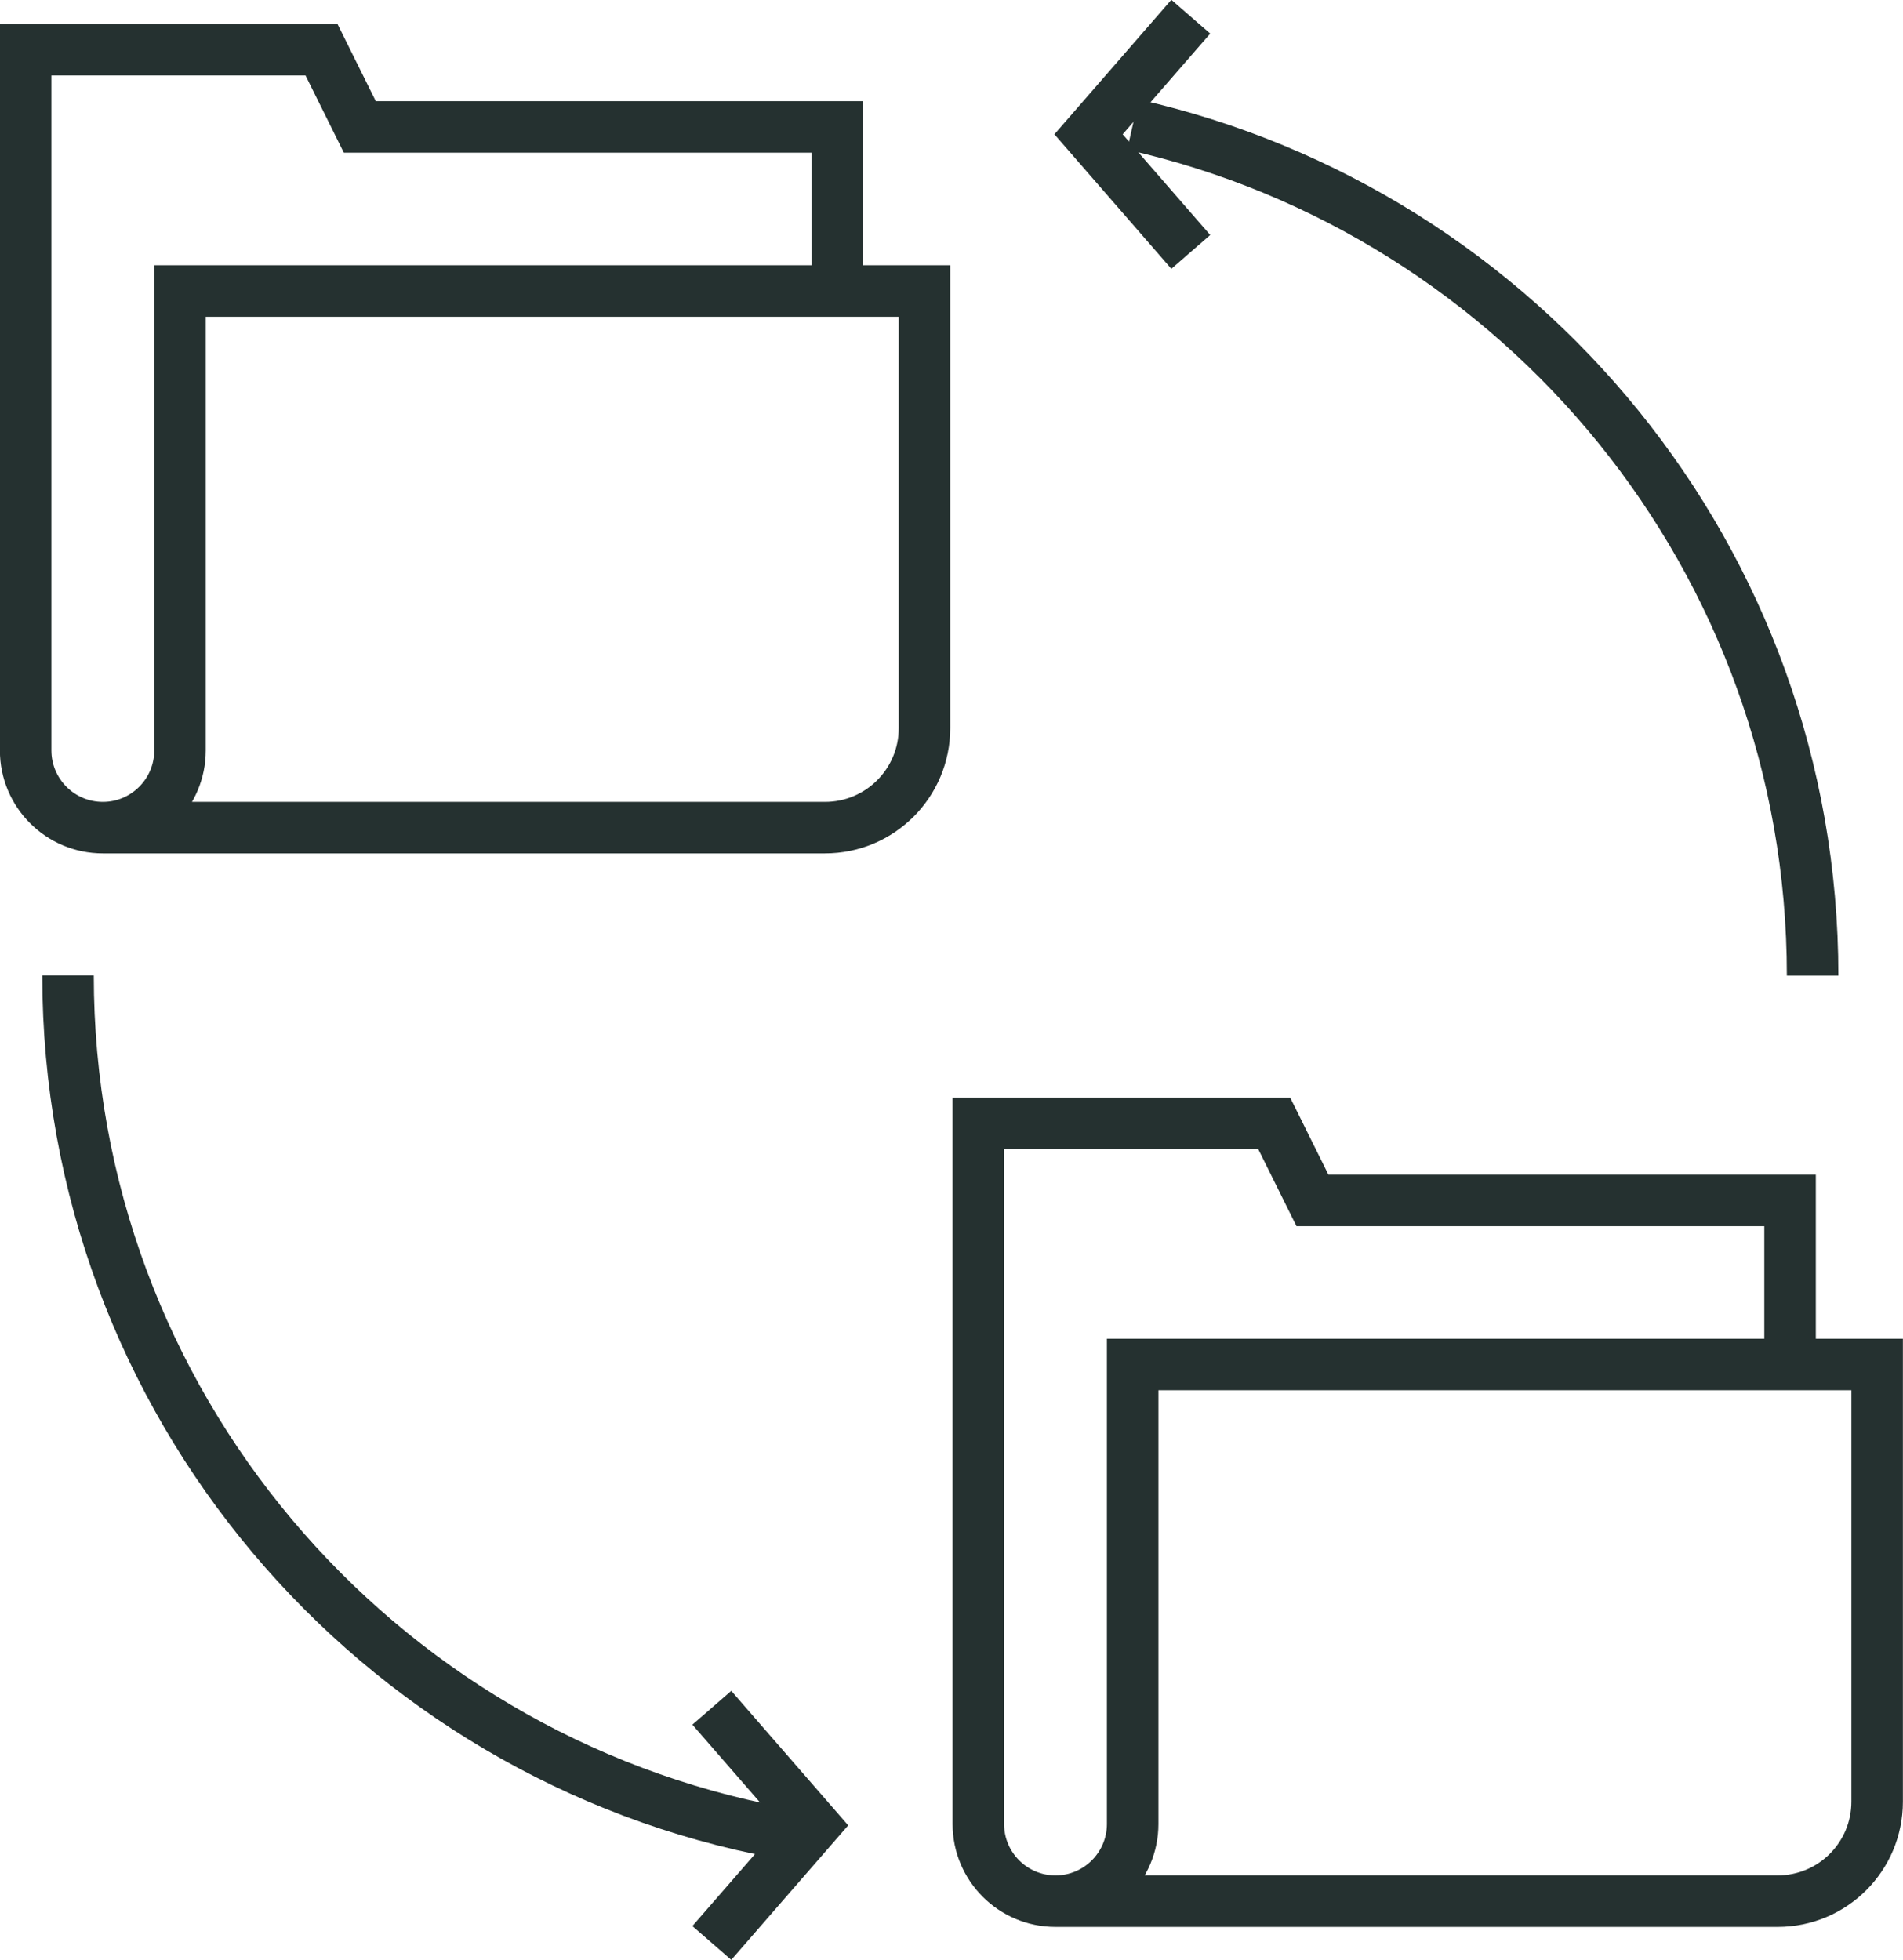
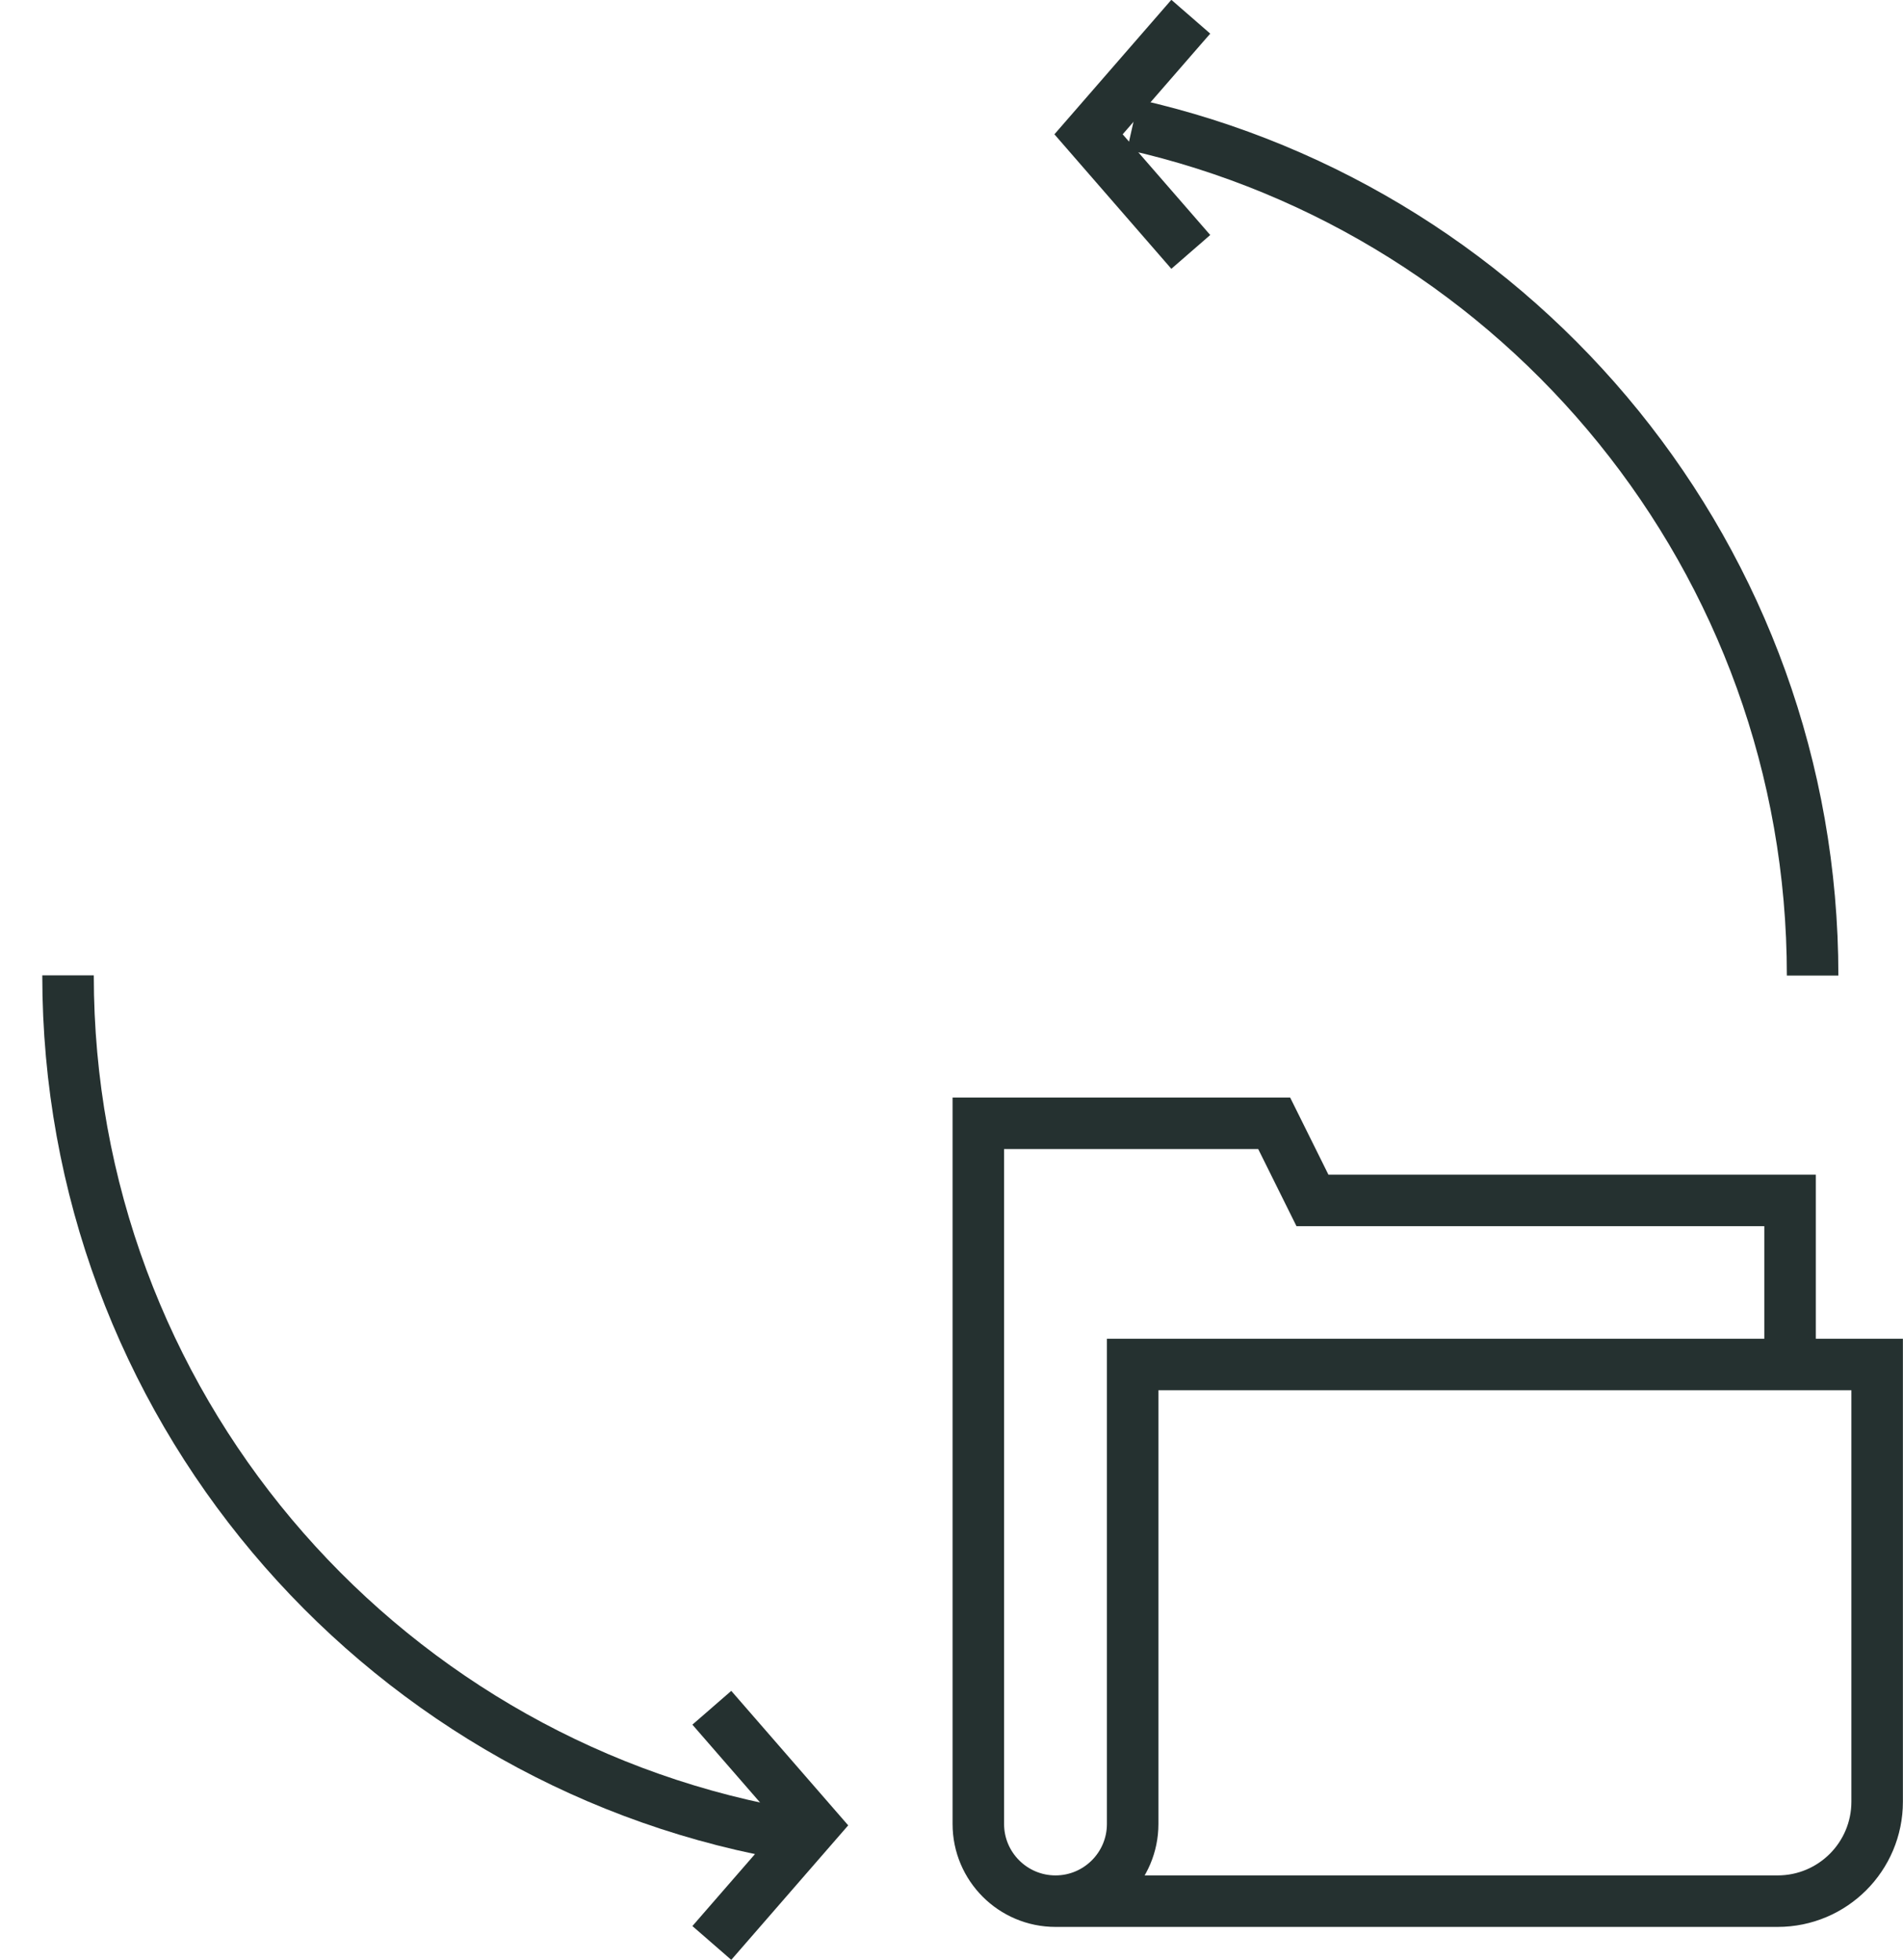
<svg xmlns="http://www.w3.org/2000/svg" width="9.79mm" height="10.083mm" viewBox="0 0 9.79 10.083" version="1.1" id="svg1" xml:space="preserve">
  <defs id="defs1" />
  <g id="layer1" transform="translate(-109.472,-135.286)">
    <g id="g17">
      <path d="m 113.134,144.072 0.526,0.605 -0.526,0.605" style="clip-rule:evenodd;fill:none;fill-rule:evenodd;stroke:#253130;stroke-width:0.265px;stroke-miterlimit:2" id="path102" />
      <path d="m 114.902,145.067 h 3.715 c 0.283,0 0.512,-0.229 0.512,-0.512 v -2.249 h -3.83 v 2.364 c 0,0.219 -0.178,0.397 -0.397,0.397 -0.219,0 -0.397,-0.178 -0.397,-0.397 v -3.605 h 1.522 l 0.197,0.397 h 2.457 v 0.844" style="clip-rule:evenodd;fill:none;fill-rule:evenodd;stroke:#253130;stroke-width:0.265px;stroke-miterlimit:2" id="path103" />
-       <path d="m 110.001,139.544 h 3.715 c 0.283,0 0.512,-0.229 0.512,-0.512 v -2.249 h -3.83 v 2.364 c 0,0.219 -0.178,0.397 -0.397,0.397 -0.219,0 -0.397,-0.178 -0.397,-0.397 v -3.605 h 1.522 l 0.197,0.397 h 2.457 v 0.844" style="clip-rule:evenodd;fill:none;fill-rule:evenodd;stroke:#253130;stroke-width:0.265px;stroke-miterlimit:2" id="path104" />
      <path d="m 113.483,144.715 c -2.083,-0.388 -3.661,-2.215 -3.661,-4.411" style="clip-rule:evenodd;fill:none;fill-rule:evenodd;stroke:#253130;stroke-width:0.265px;stroke-miterlimit:2" id="path105" />
      <path d="m 115.598,136.582 -0.526,-0.605 0.526,-0.605" style="clip-rule:evenodd;fill:none;fill-rule:evenodd;stroke:#253130;stroke-width:0.265px;stroke-miterlimit:2" id="path106" />
      <path d="m 115.3,135.927 c 2.002,0.451 3.497,2.24 3.497,4.378" style="clip-rule:evenodd;fill:none;fill-rule:evenodd;stroke:#253130;stroke-width:0.265px;stroke-miterlimit:2" id="path107" />
    </g>
  </g>
</svg>